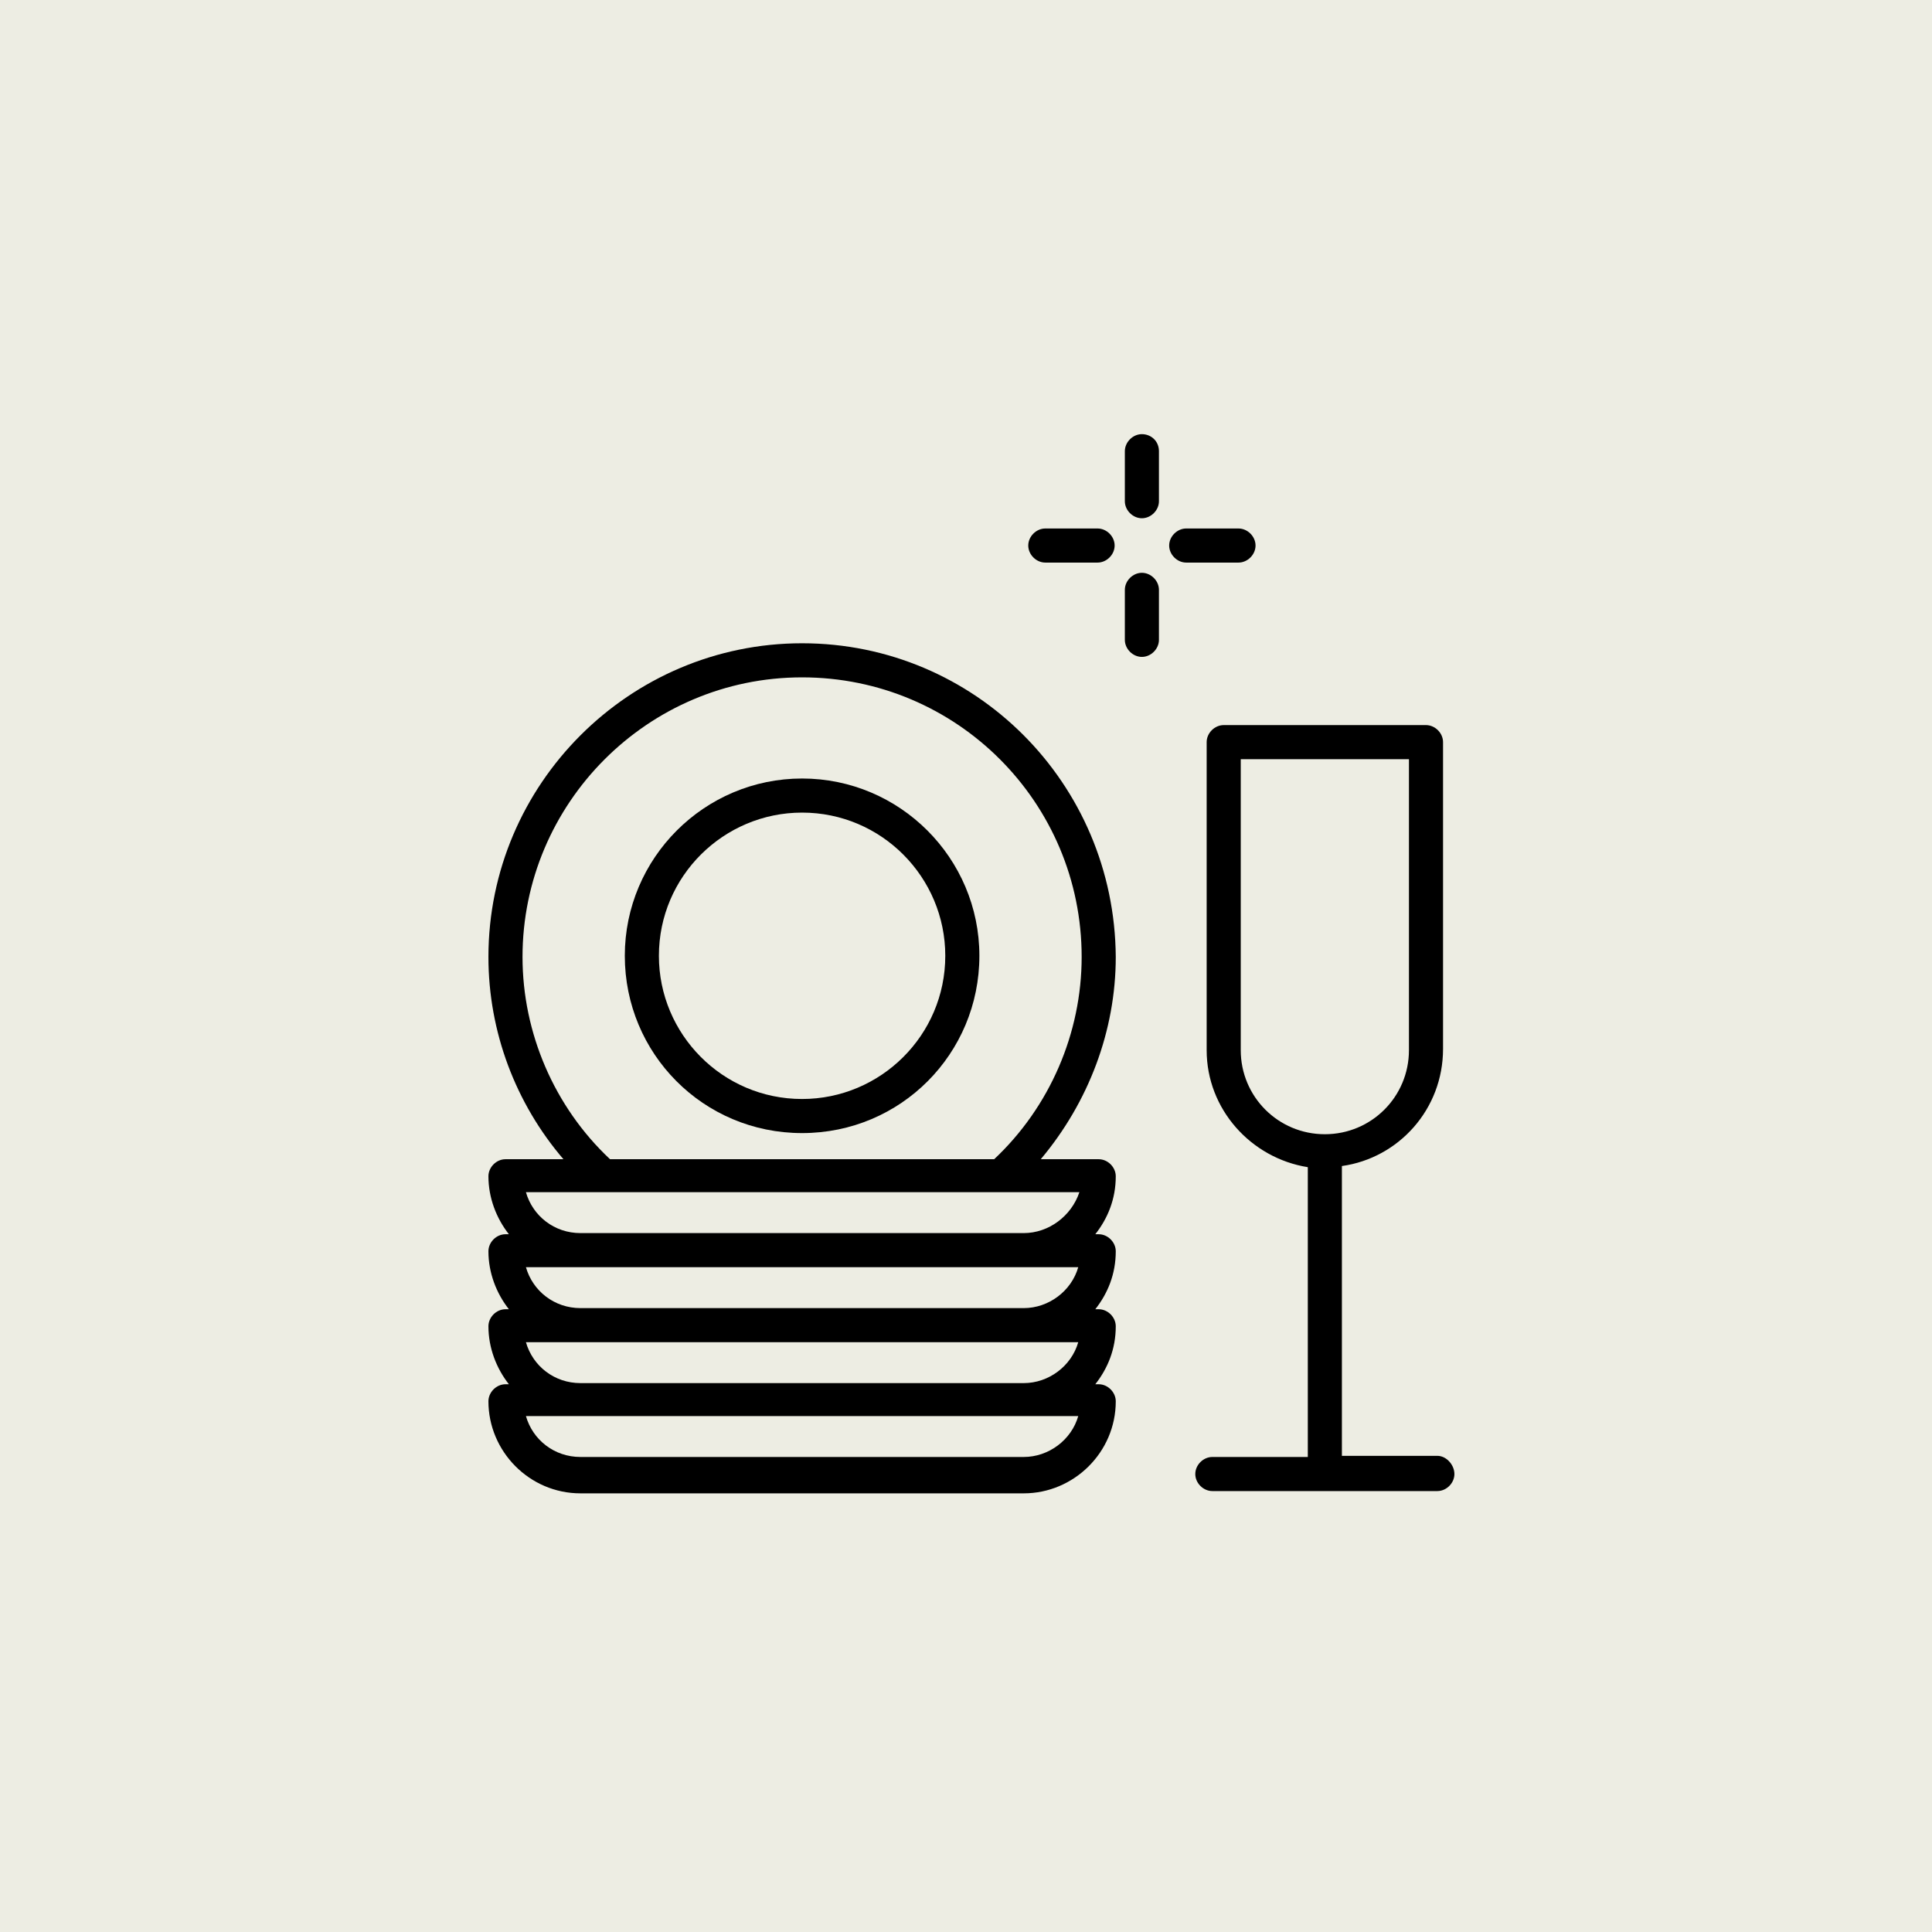
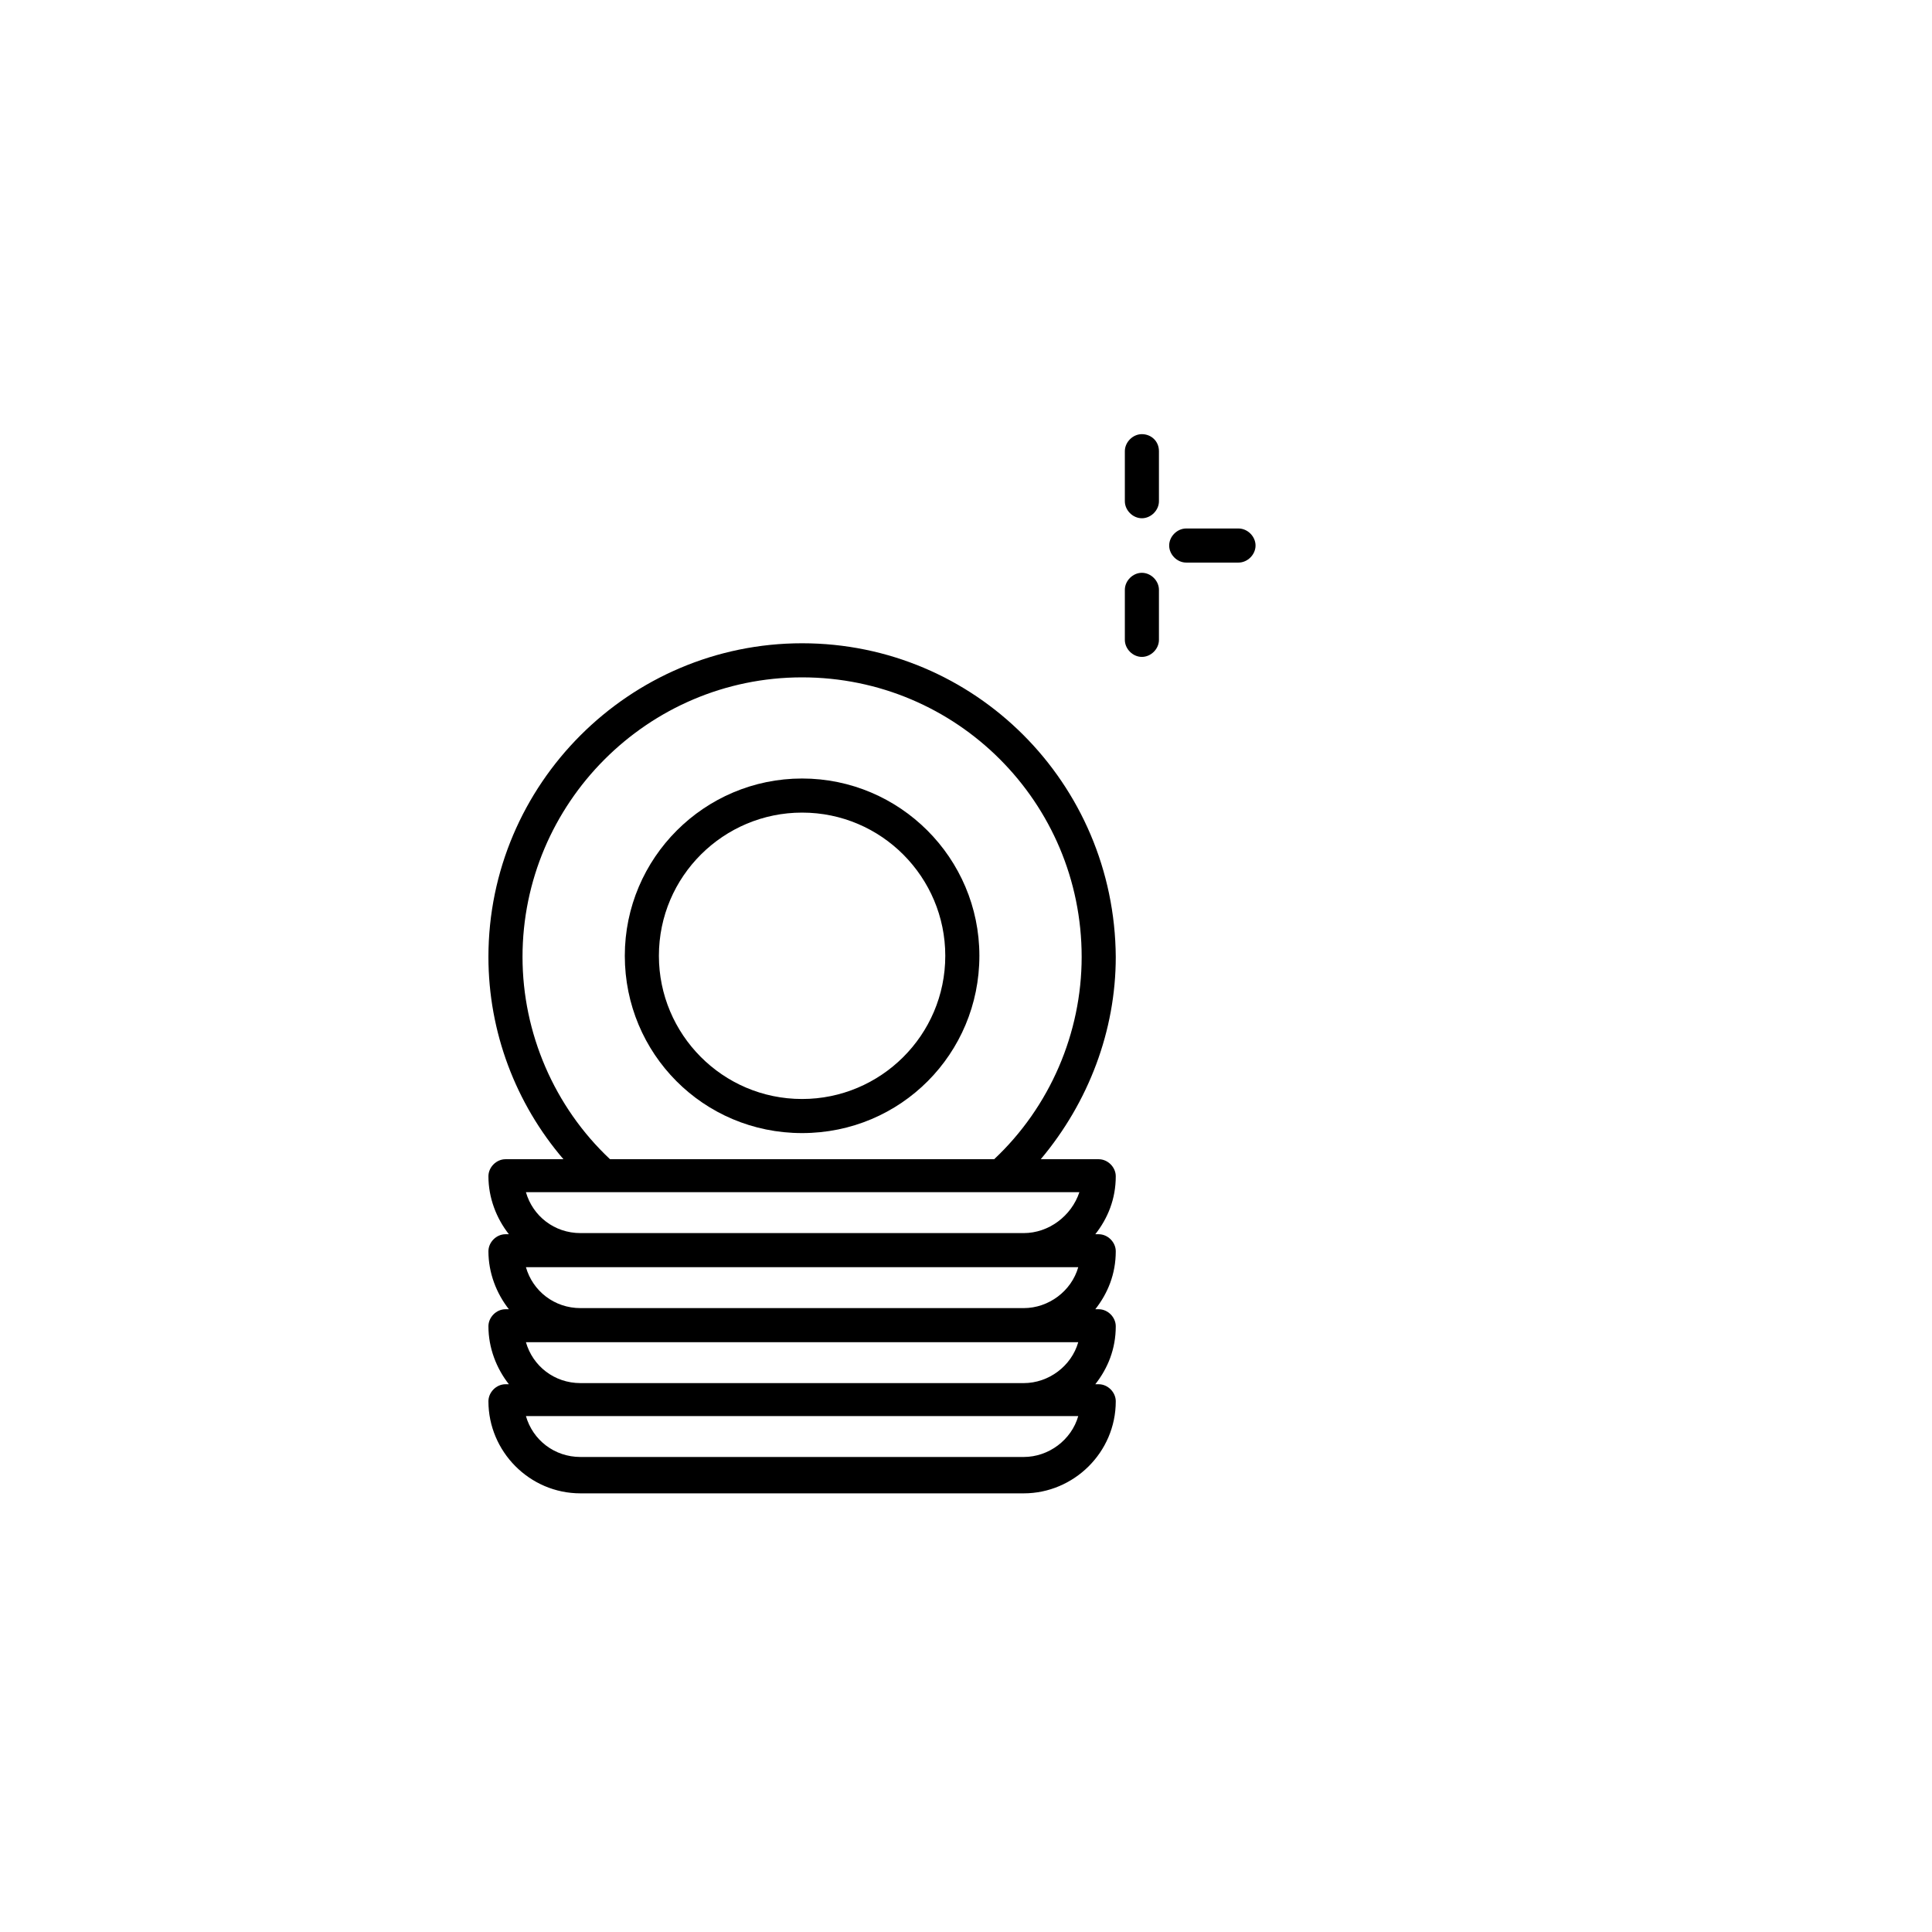
<svg xmlns="http://www.w3.org/2000/svg" width="178" height="178" viewBox="0 0 178 178" fill="none">
-   <rect width="178" height="178" fill="#EDEDE3" />
-   <path d="M96.307 51.832H101.123C101.961 51.832 102.694 51.099 102.694 50.261C102.694 49.424 101.961 48.691 101.123 48.691H96.307C95.469 48.691 94.736 49.424 94.736 50.261C94.736 51.099 95.469 51.832 96.307 51.832Z" fill="black" />
  <path d="M115.676 50.261C115.676 49.424 114.943 48.691 114.106 48.691H109.289C108.452 48.691 107.719 49.424 107.719 50.261C107.719 51.099 108.452 51.832 109.289 51.832H114.106C114.943 51.832 115.676 51.099 115.676 50.261Z" fill="black" />
  <path d="M105.205 52.774C104.368 52.774 103.635 53.507 103.635 54.344V58.952C103.635 59.789 104.368 60.522 105.205 60.522C106.043 60.522 106.776 59.789 106.776 58.952V54.344C106.776 53.507 106.043 52.774 105.205 52.774Z" fill="black" />
  <path d="M105.205 40C104.368 40 103.635 40.733 103.635 41.571V46.178C103.635 47.015 104.368 47.748 105.205 47.748C106.043 47.748 106.776 47.015 106.776 46.178V41.571C106.776 40.628 106.043 40 105.205 40Z" fill="black" />
  <path d="M73.899 59.266C57.983 59.266 45 72.249 45 88.165C45 95.075 47.513 101.672 51.911 106.802H46.571C45.733 106.802 45 107.535 45 108.373C45 110.362 45.733 112.247 46.885 113.713H46.571C45.733 113.713 45 114.446 45 115.283C45 117.273 45.733 119.158 46.885 120.623H46.571C45.733 120.623 45 121.356 45 122.194C45 124.183 45.733 126.068 46.885 127.534H46.571C45.733 127.534 45 128.267 45 129.105C45 133.712 48.769 137.586 53.481 137.586H94.316C98.923 137.586 102.798 133.816 102.798 129.105C102.798 128.267 102.065 127.534 101.227 127.534H100.913C102.065 126.068 102.798 124.288 102.798 122.194C102.798 121.356 102.065 120.623 101.227 120.623H100.913C102.065 119.158 102.798 117.378 102.798 115.283C102.798 114.446 102.065 113.713 101.227 113.713H100.913C102.065 112.247 102.798 110.467 102.798 108.373C102.798 107.535 102.065 106.802 101.227 106.802H95.887C100.285 101.567 102.798 94.971 102.798 88.165C102.693 72.145 89.814 59.266 73.899 59.266ZM94.316 134.235H53.481C51.073 134.235 49.084 132.665 48.455 130.466H53.481H94.316H99.342C98.714 132.665 96.62 134.235 94.316 134.235ZM53.481 127.429C51.073 127.429 49.084 125.859 48.455 123.66H53.481H94.316H99.342C98.714 125.859 96.62 127.429 94.316 127.429H53.481ZM53.481 120.519C51.073 120.519 49.084 118.948 48.455 116.749H53.481H94.316H99.342C98.714 118.948 96.62 120.519 94.316 120.519H53.481ZM94.316 113.608H53.481C51.073 113.608 49.084 112.038 48.455 109.839H99.447C98.714 112.038 96.62 113.608 94.316 113.608ZM56.203 106.802C51.073 101.986 48.141 95.18 48.141 88.165C48.141 74.029 59.659 62.407 73.899 62.407C88.139 62.407 99.656 73.925 99.656 88.165C99.656 95.18 96.725 101.986 91.594 106.802H56.203Z" fill="black" />
  <path d="M73.898 71.726C64.894 71.726 57.565 79.055 57.565 88.06C57.565 97.065 64.789 104.394 73.898 104.394C83.008 104.394 90.233 97.065 90.233 88.06C90.233 79.055 82.903 71.726 73.898 71.726ZM73.898 101.253C66.569 101.253 60.706 95.285 60.706 88.06C60.706 80.731 66.674 74.867 73.898 74.867C81.228 74.867 87.091 80.835 87.091 88.06C87.091 95.389 81.123 101.253 73.898 101.253Z" fill="black" />
-   <path d="M132.427 134.13H123.632V107.43C128.867 106.698 132.951 102.195 132.951 96.646V68.375C132.951 67.538 132.218 66.805 131.38 66.805H112.743C111.905 66.805 111.172 67.538 111.172 68.375V96.751C111.172 102.195 115.256 106.698 120.491 107.535V134.235H111.696C110.858 134.235 110.125 134.968 110.125 135.806C110.125 136.643 110.858 137.376 111.696 137.376H122.061H132.427C133.265 137.376 133.998 136.643 133.998 135.806C133.998 134.968 133.265 134.13 132.427 134.13ZM114.313 96.751V69.946H129.81V96.751C129.81 101.043 126.354 104.499 122.061 104.499C117.769 104.499 114.313 101.043 114.313 96.751Z" fill="black" />
</svg>